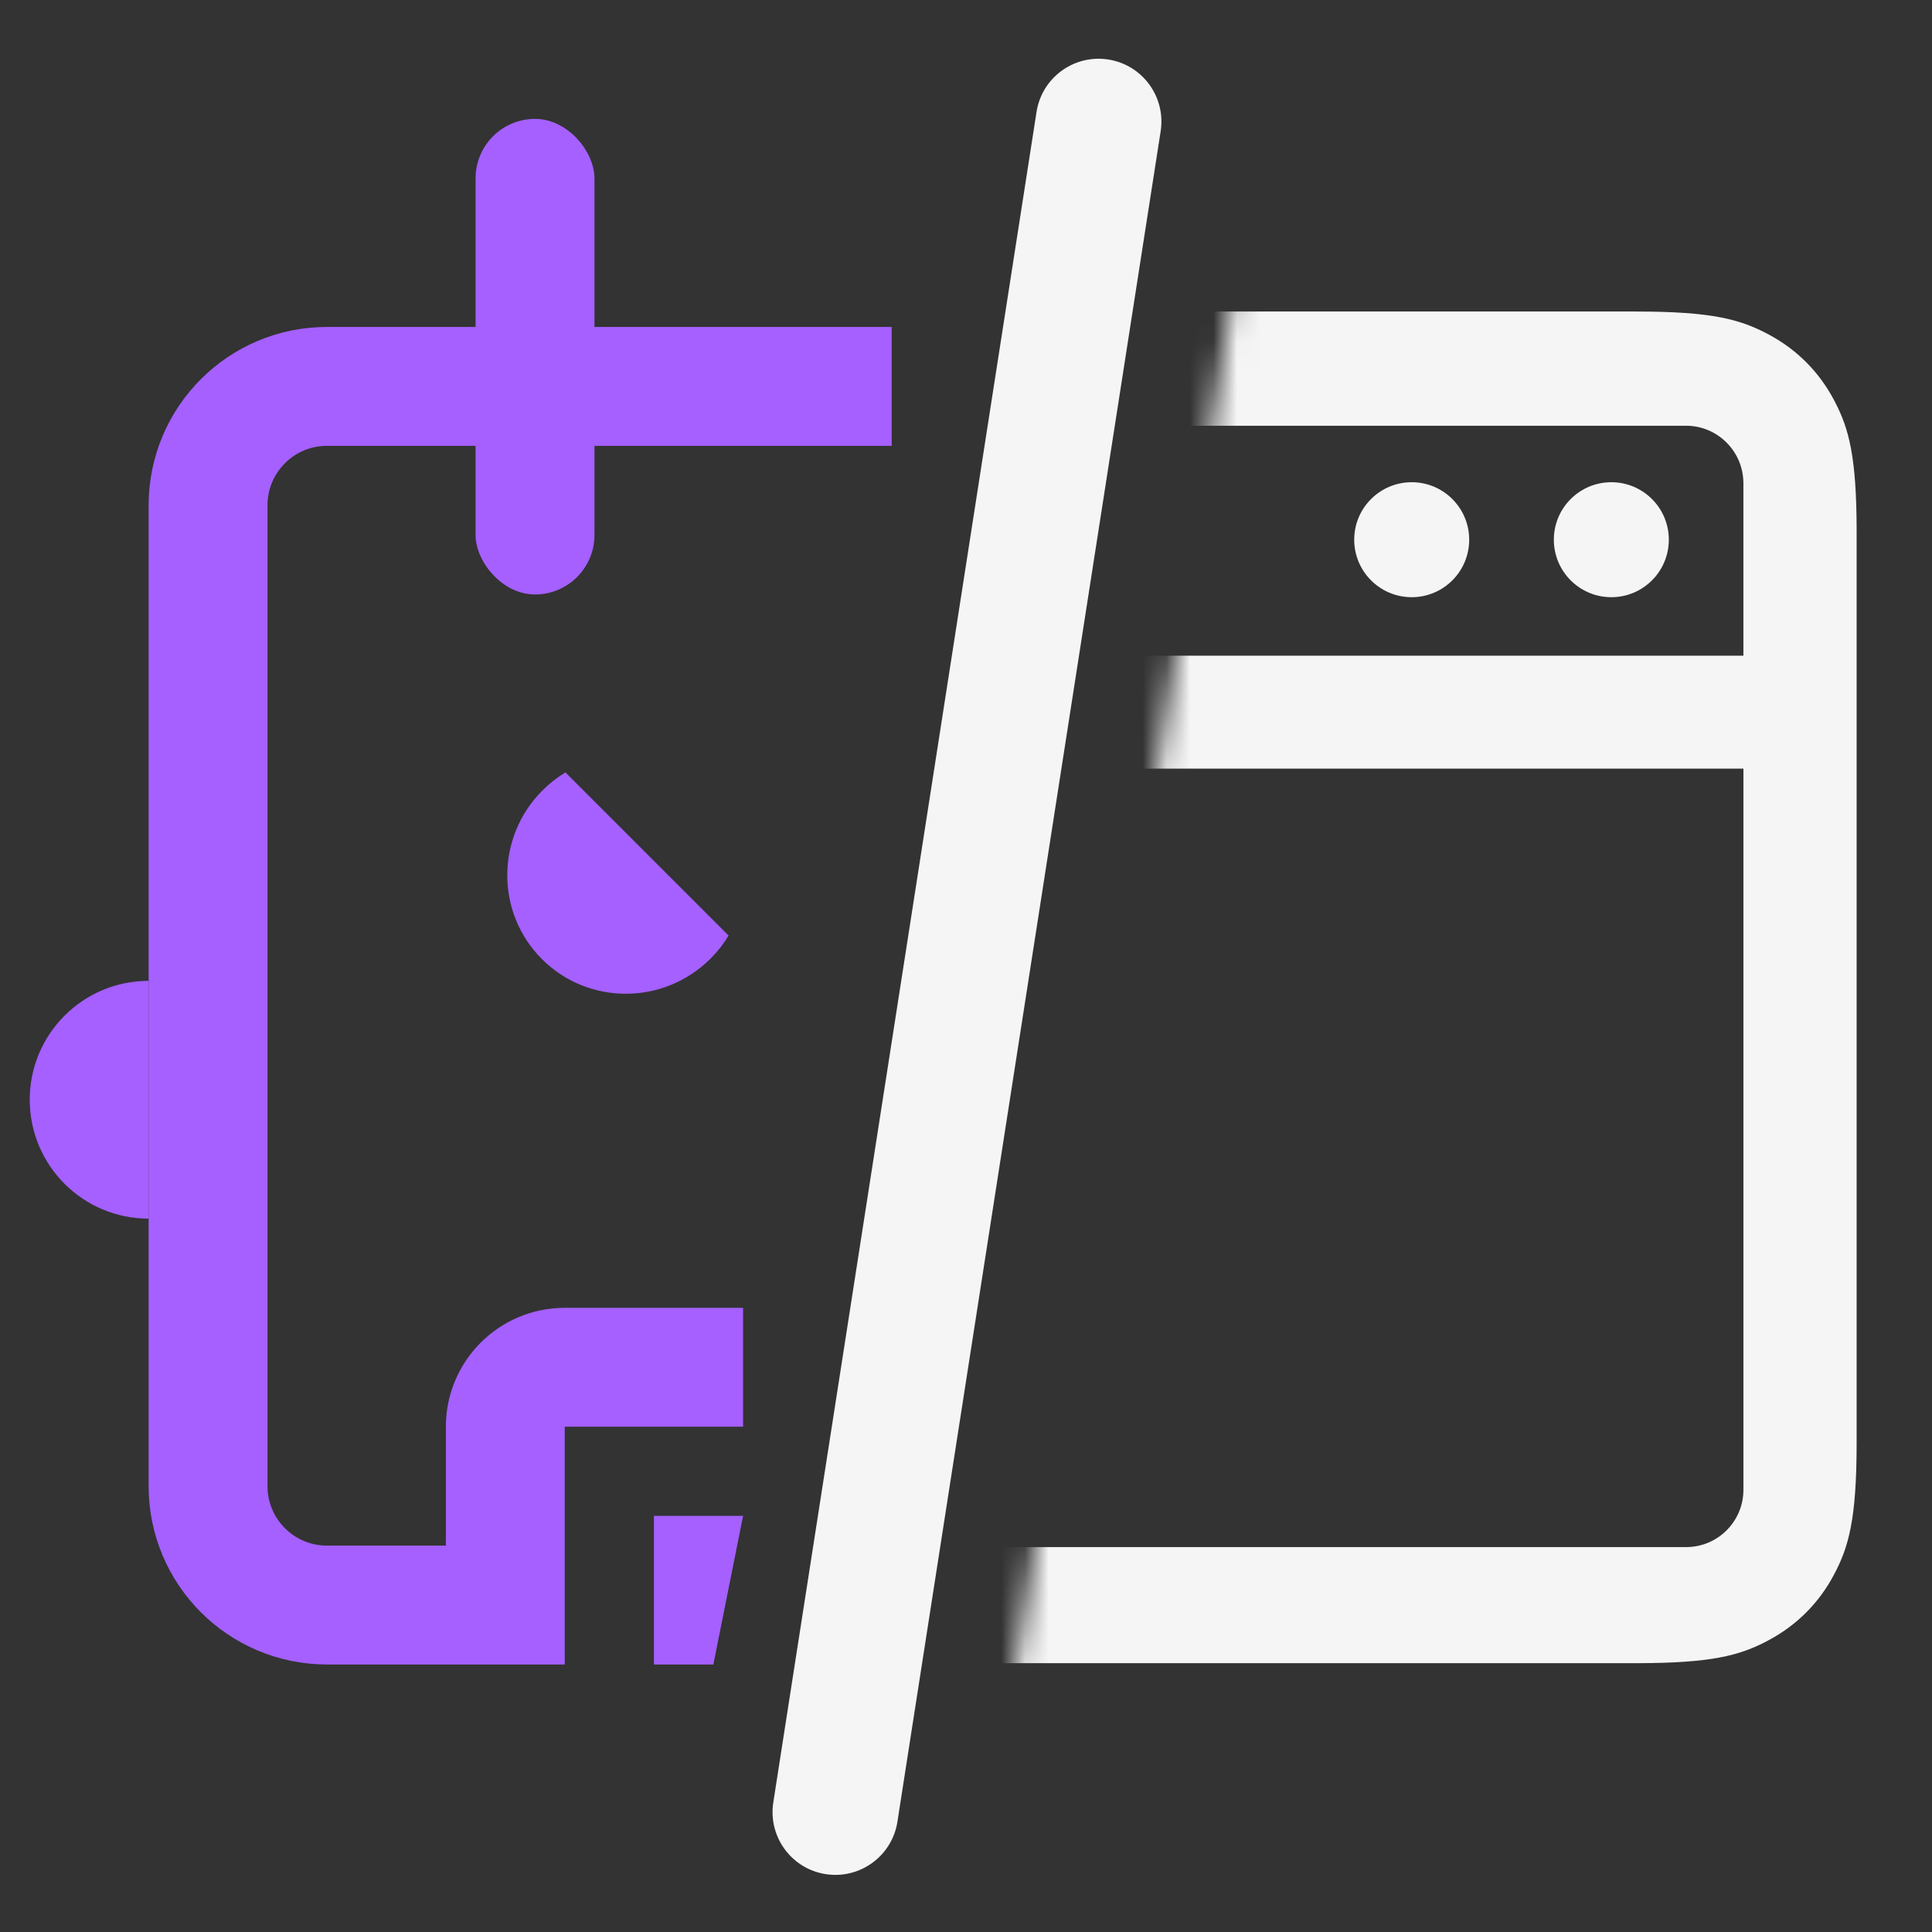
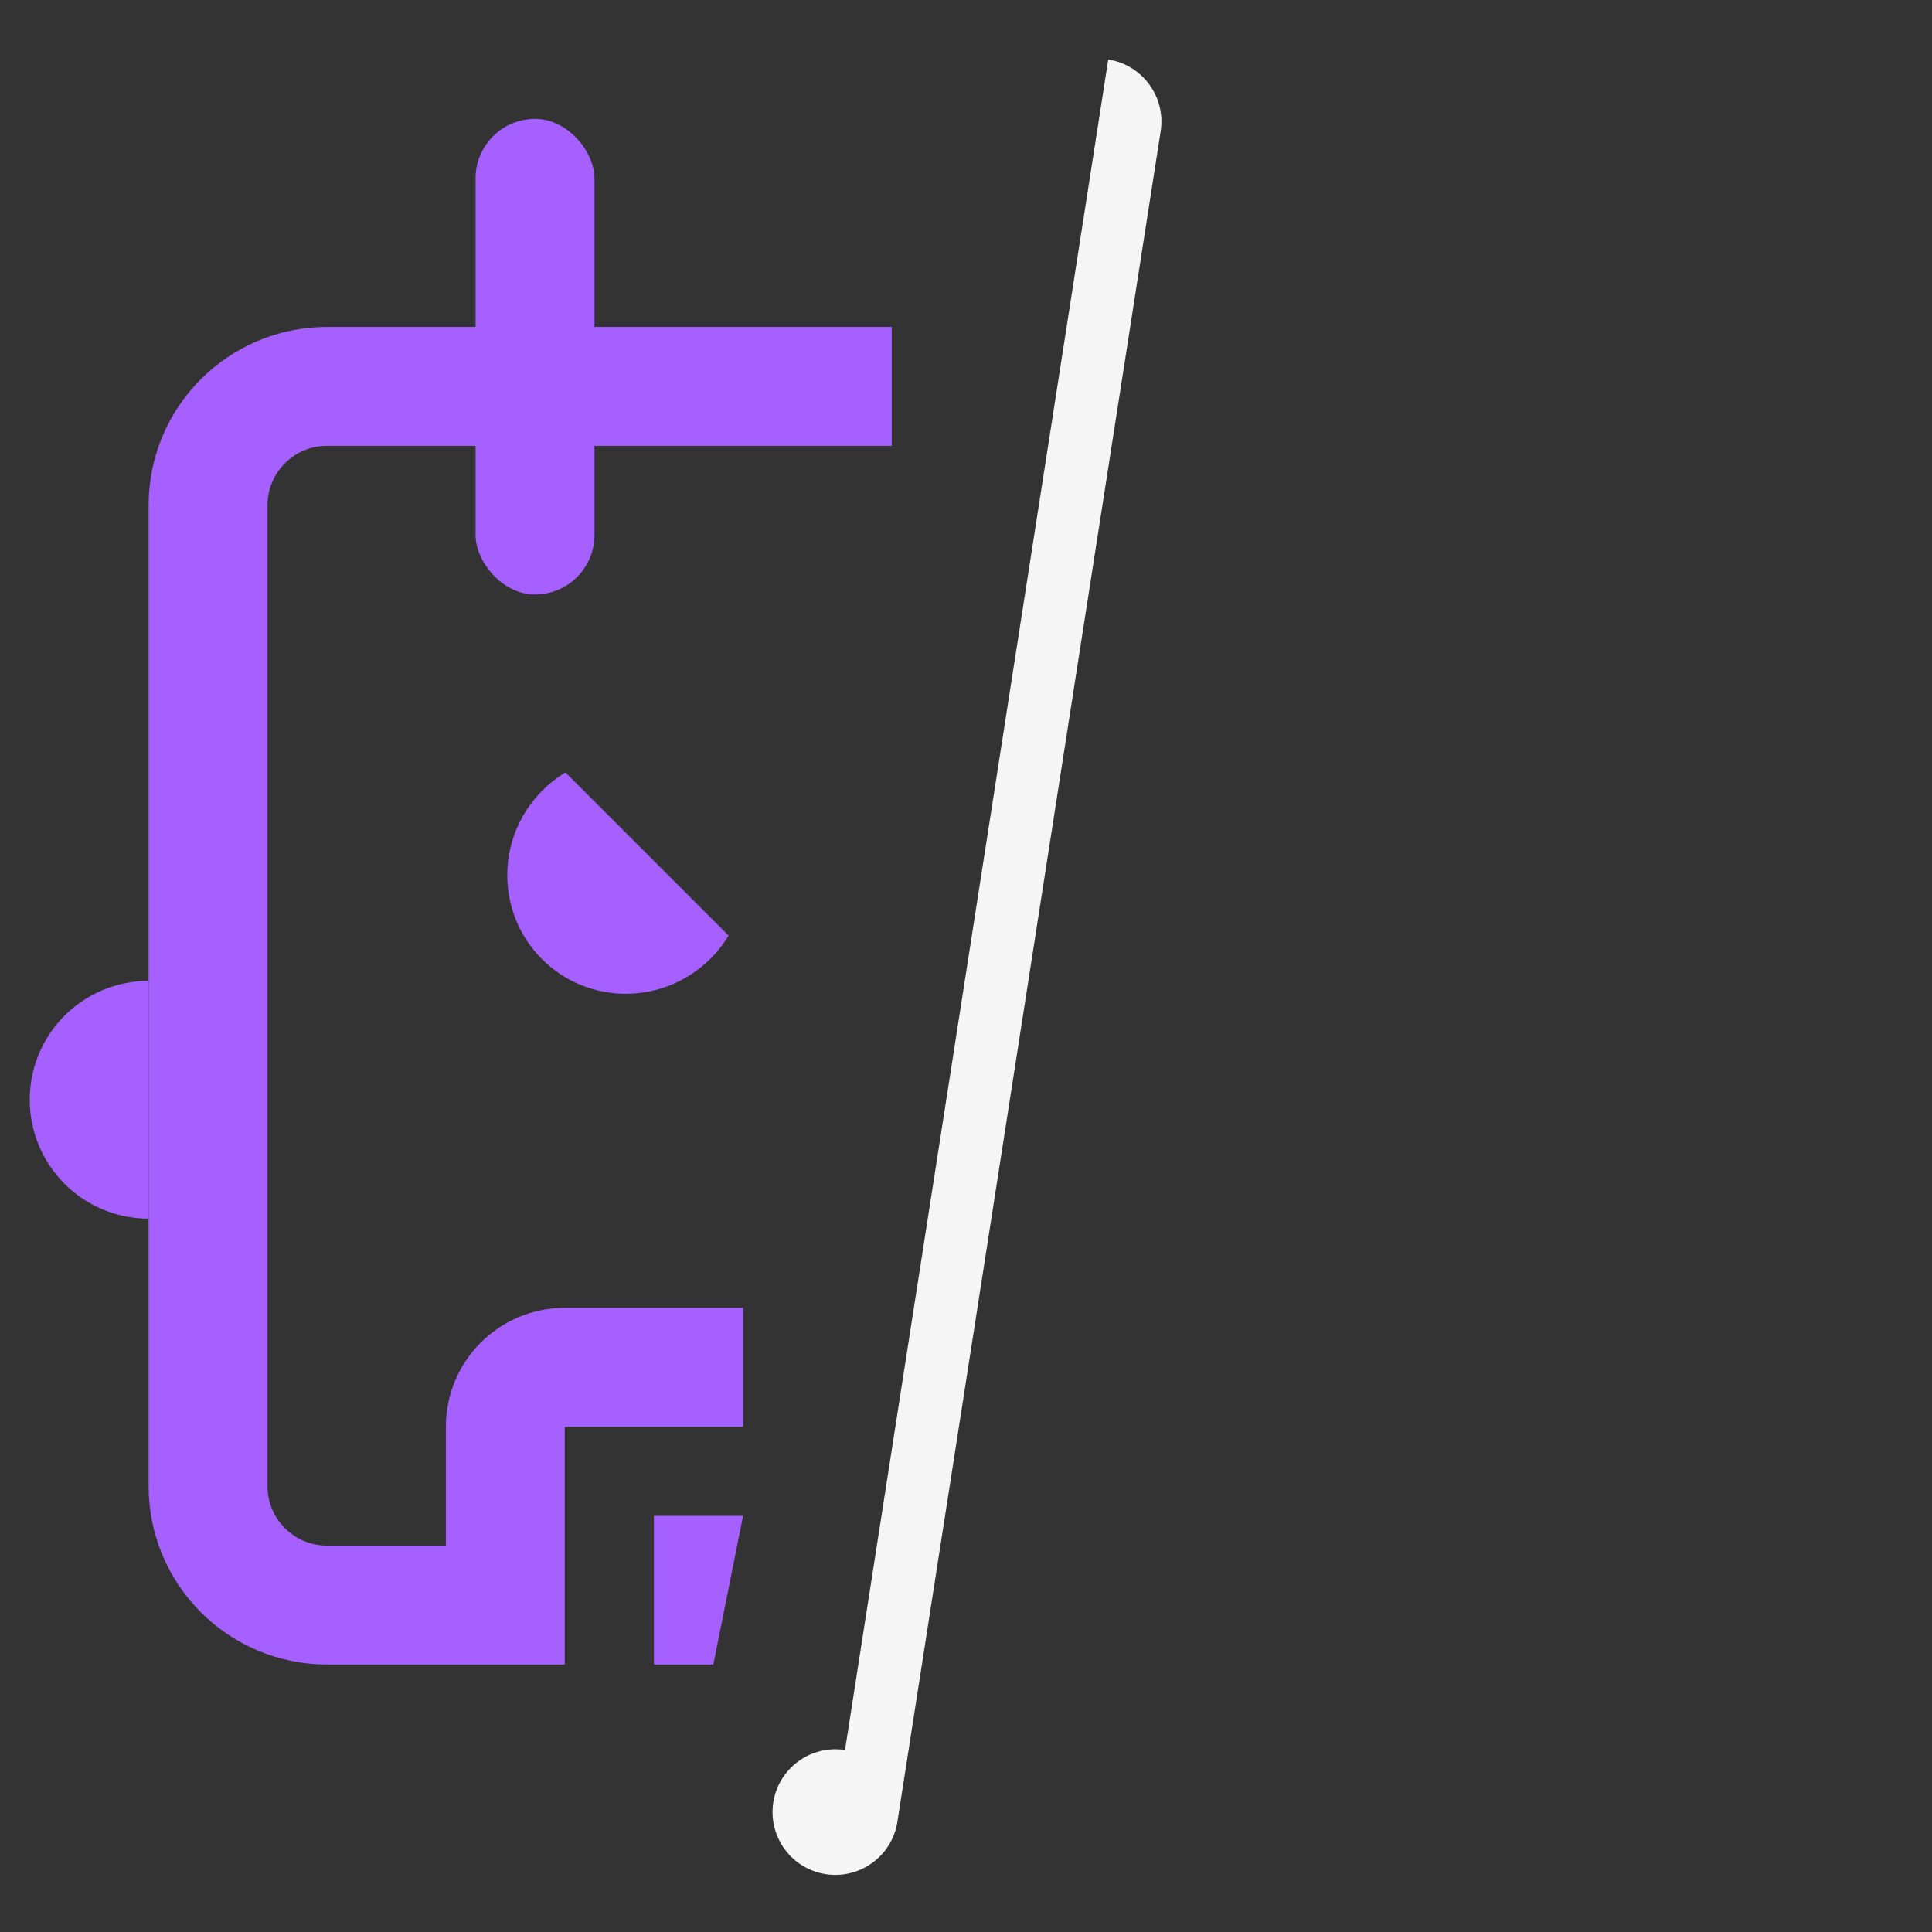
<svg xmlns="http://www.w3.org/2000/svg" xmlns:xlink="http://www.w3.org/1999/xlink" width="82" height="82" viewBox="0 0 82 82">
  <rect x="0" y="0" width="82" height="82" fill="#333333" stroke="none" />
  <defs>
-     <path id="prefix__a" d="M54.264.089h27.724v81.893H41.341L54.264.089z" />
-   </defs>
+     </defs>
  <g fill="none" fill-rule="evenodd">
    <path d="M0.095 0.089H81.988V81.982H0.095z" />
    <mask id="prefix__b" fill="#fff">
      <use xlink:href="#prefix__a" />
    </mask>
    <g fill="#F5F5F5" fill-rule="nonzero" mask="url(#prefix__b)">
      <path d="M69.444 13.222c3.253 0 4.433.339 5.623.974 1.19.636 2.123 1.569 2.76 2.757l.056.107c.593 1.142.911 2.333.918 5.414v38.768c0 3.25-.339 4.43-.975 5.618-.636 1.188-1.57 2.12-2.76 2.756l-.106.057c-1.143.593-2.335.91-5.42.917H25.993c-3.254 0-4.434-.338-5.623-.974-1.19-.635-2.123-1.568-2.76-2.756l-.055-.106c-.594-1.143-.913-2.333-.92-5.415V22.57c0-3.25.34-4.43.976-5.618.636-1.188 1.57-2.121 2.759-2.757l.106-.055c1.143-.594 2.335-.912 5.42-.919h43.549zm4.55 19.4H21.532v30.611c0 1.34 1.09 2.43 2.429 2.43h47.606c1.34 0 2.429-1.09 2.429-2.43V32.622zM71.567 18.07H23.96c-1.34 0-2.43 1.095-2.43 2.44v7.319h52.465V20.51c0-1.345-1.09-2.44-2.429-2.44zm-3.177 2.397c1.347 0 2.44 1.092 2.44 2.44 0 1.347-1.093 2.44-2.44 2.44s-2.44-1.093-2.44-2.44c0-1.348 1.093-2.44 2.44-2.44zm-8.473 0c1.347 0 2.44 1.092 2.44 2.44 0 1.347-1.093 2.44-2.44 2.44s-2.44-1.093-2.44-2.44c0-1.348 1.093-2.44 2.44-2.44z" />
    </g>
-     <path fill="#F5F5F5" fill-rule="nonzero" d="M47.038 2.525c1.455.227 2.45 1.59 2.224 3.045L38.089 77.32c-.226 1.455-1.589 2.45-3.044 2.224-1.455-.226-2.45-1.59-2.224-3.044L43.994 4.749c.226-1.454 1.59-2.45 3.044-2.224z" />
+     <path fill="#F5F5F5" fill-rule="nonzero" d="M47.038 2.525c1.455.227 2.45 1.59 2.224 3.045L38.089 77.32c-.226 1.455-1.589 2.45-3.044 2.224-1.455-.226-2.45-1.59-2.224-3.044c.226-1.454 1.59-2.45 3.044-2.224z" />
    <g transform="translate(1.262 5.046)">
      <path fill="#A560FF" d="M5.046 36.585v10.092C2.26 46.677 0 44.417 0 41.63c0-2.787 2.26-5.046 5.046-5.046z" />
      <path stroke="#A560FF" stroke-width="5.046" d="M30.277 52.985h-7.57c-1.393 0-2.522 1.13-2.522 2.523v7.569h0-7.57c-2.787 0-5.046-2.26-5.046-5.046V16.4c0-2.787 2.26-5.046 5.046-5.046h23.97" />
      <path fill="#A560FF" d="M26.492 59.292L30.277 59.292 29.015 65.6 26.492 65.6zM29.663 34.663c-.21.347-.464.674-.764.974-1.983 1.984-5.19 1.995-7.16.024-1.97-1.97-1.96-5.176.024-7.16.3-.3.627-.554.974-.764z" />
      <rect width="5.046" height="20.185" x="18.923" fill="#A560FF" rx="2.523" />
    </g>
  </g>
</svg>